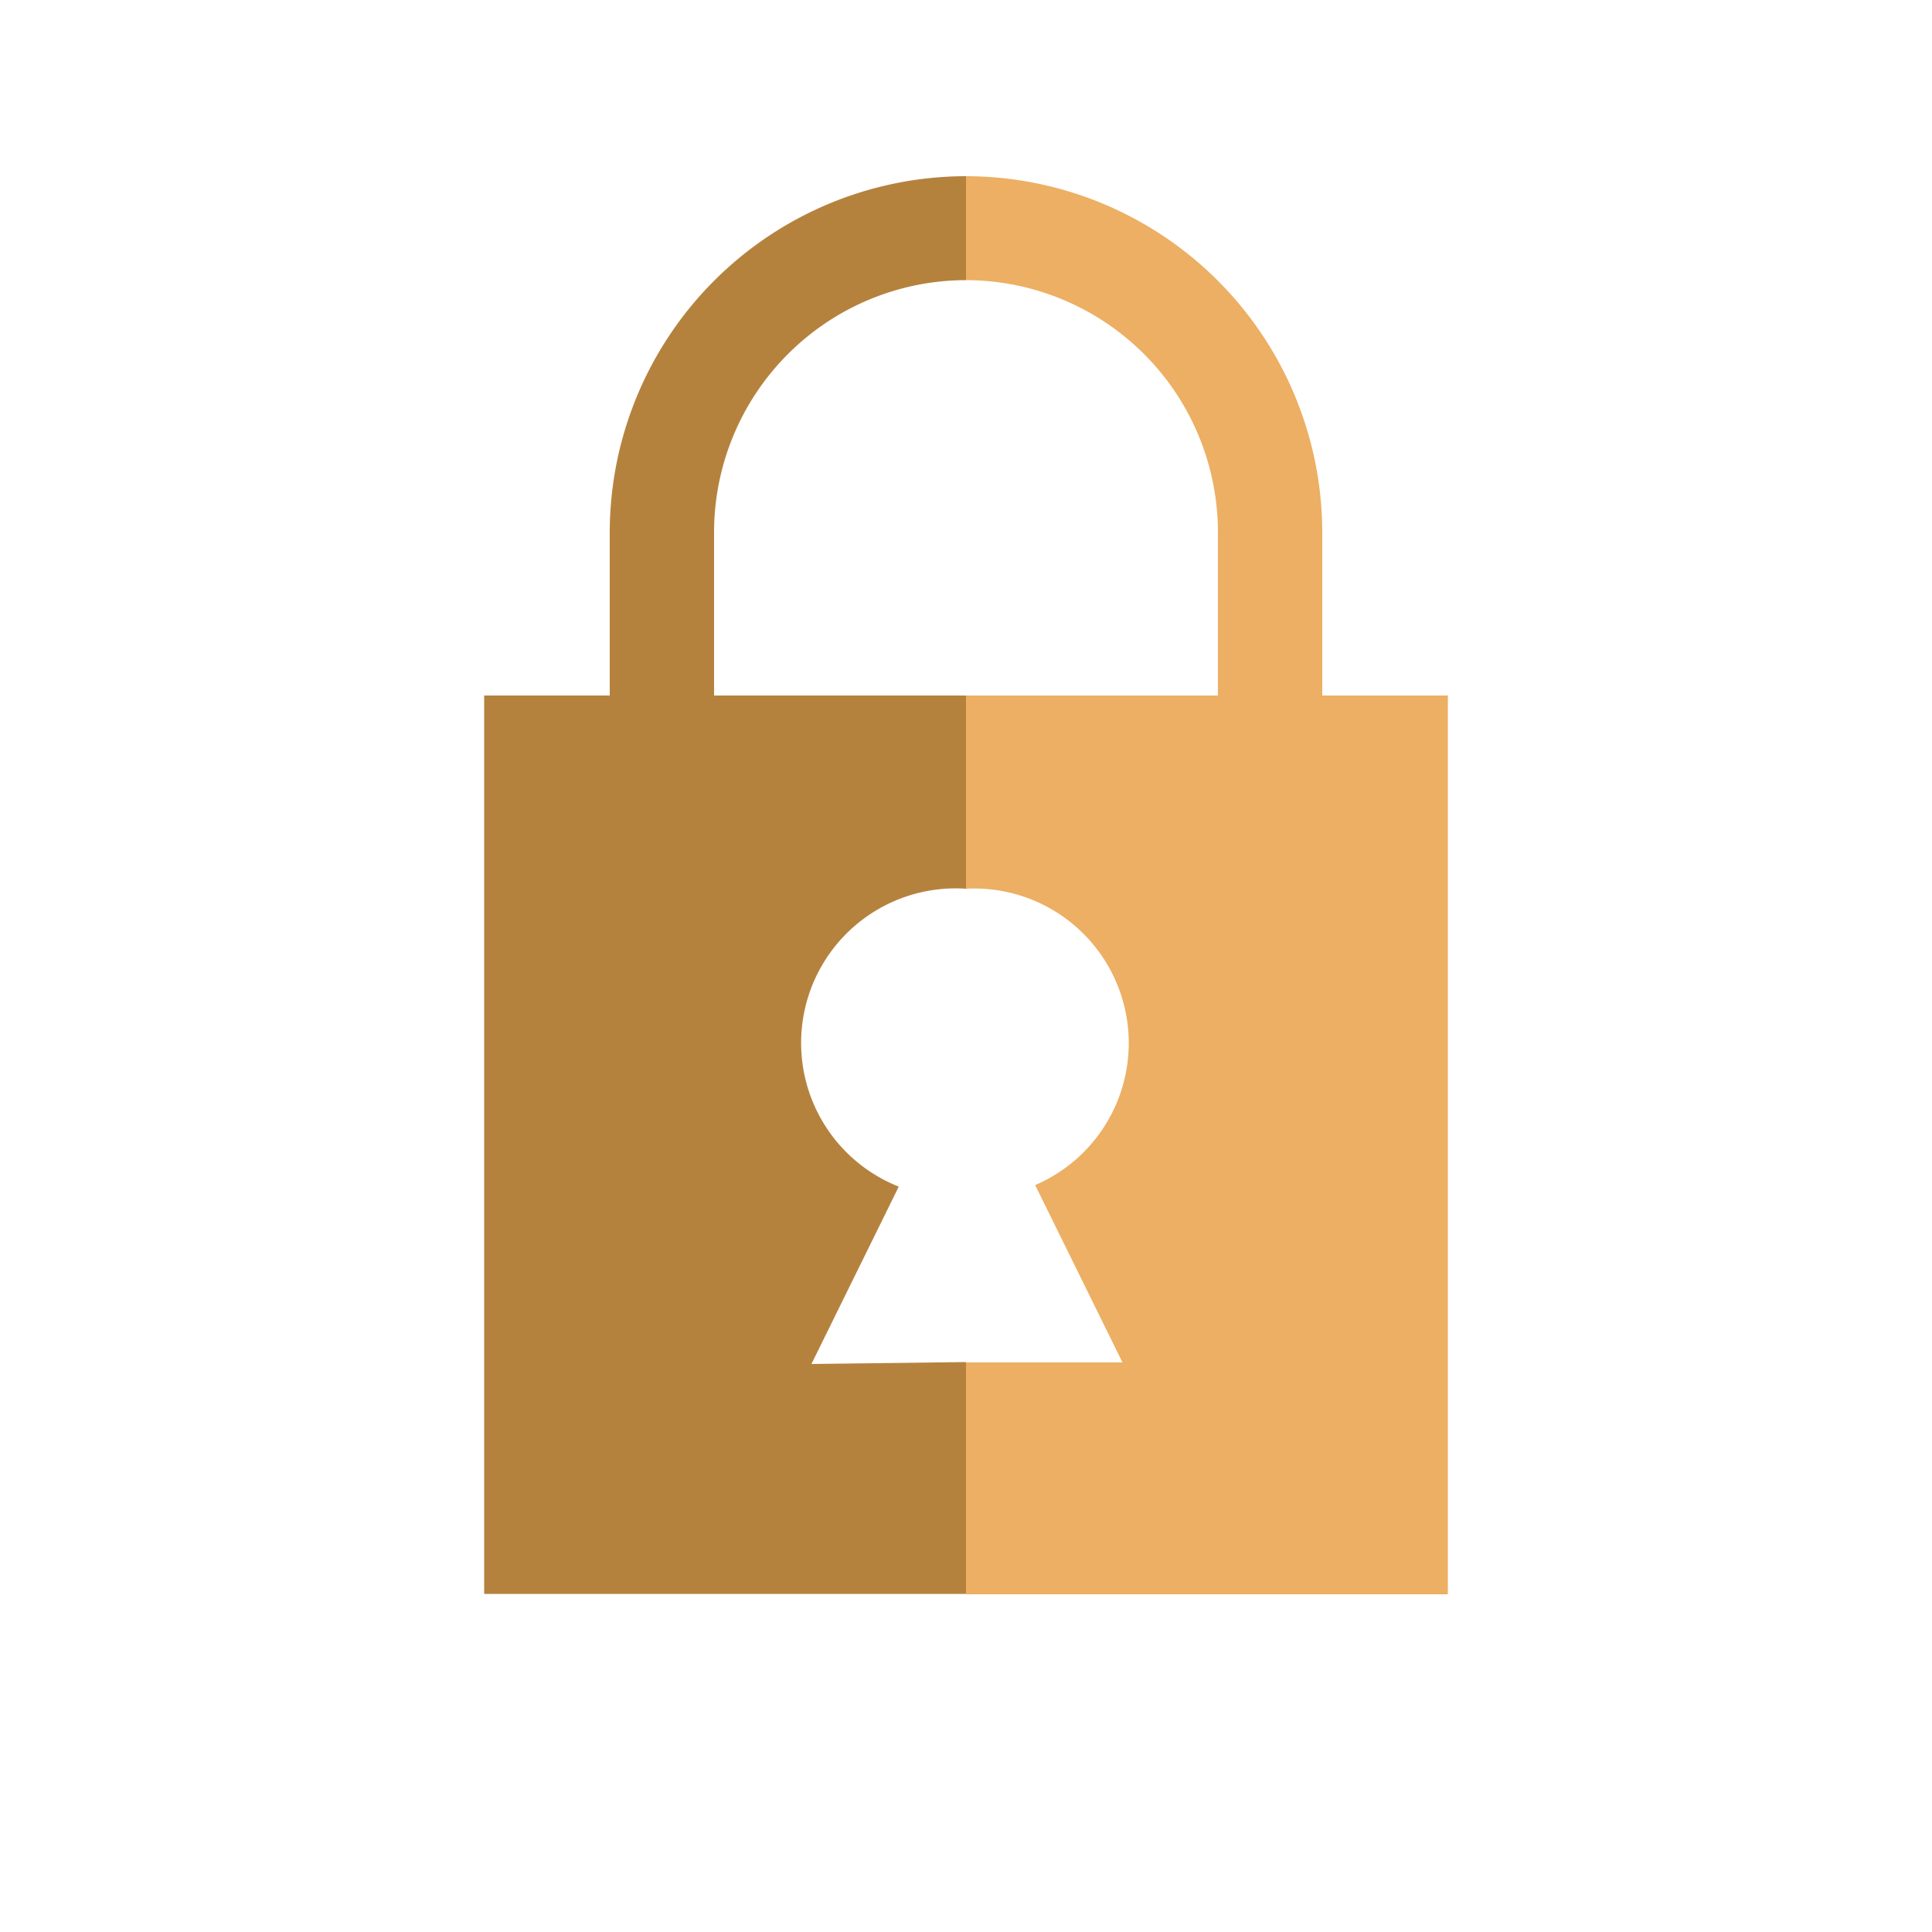
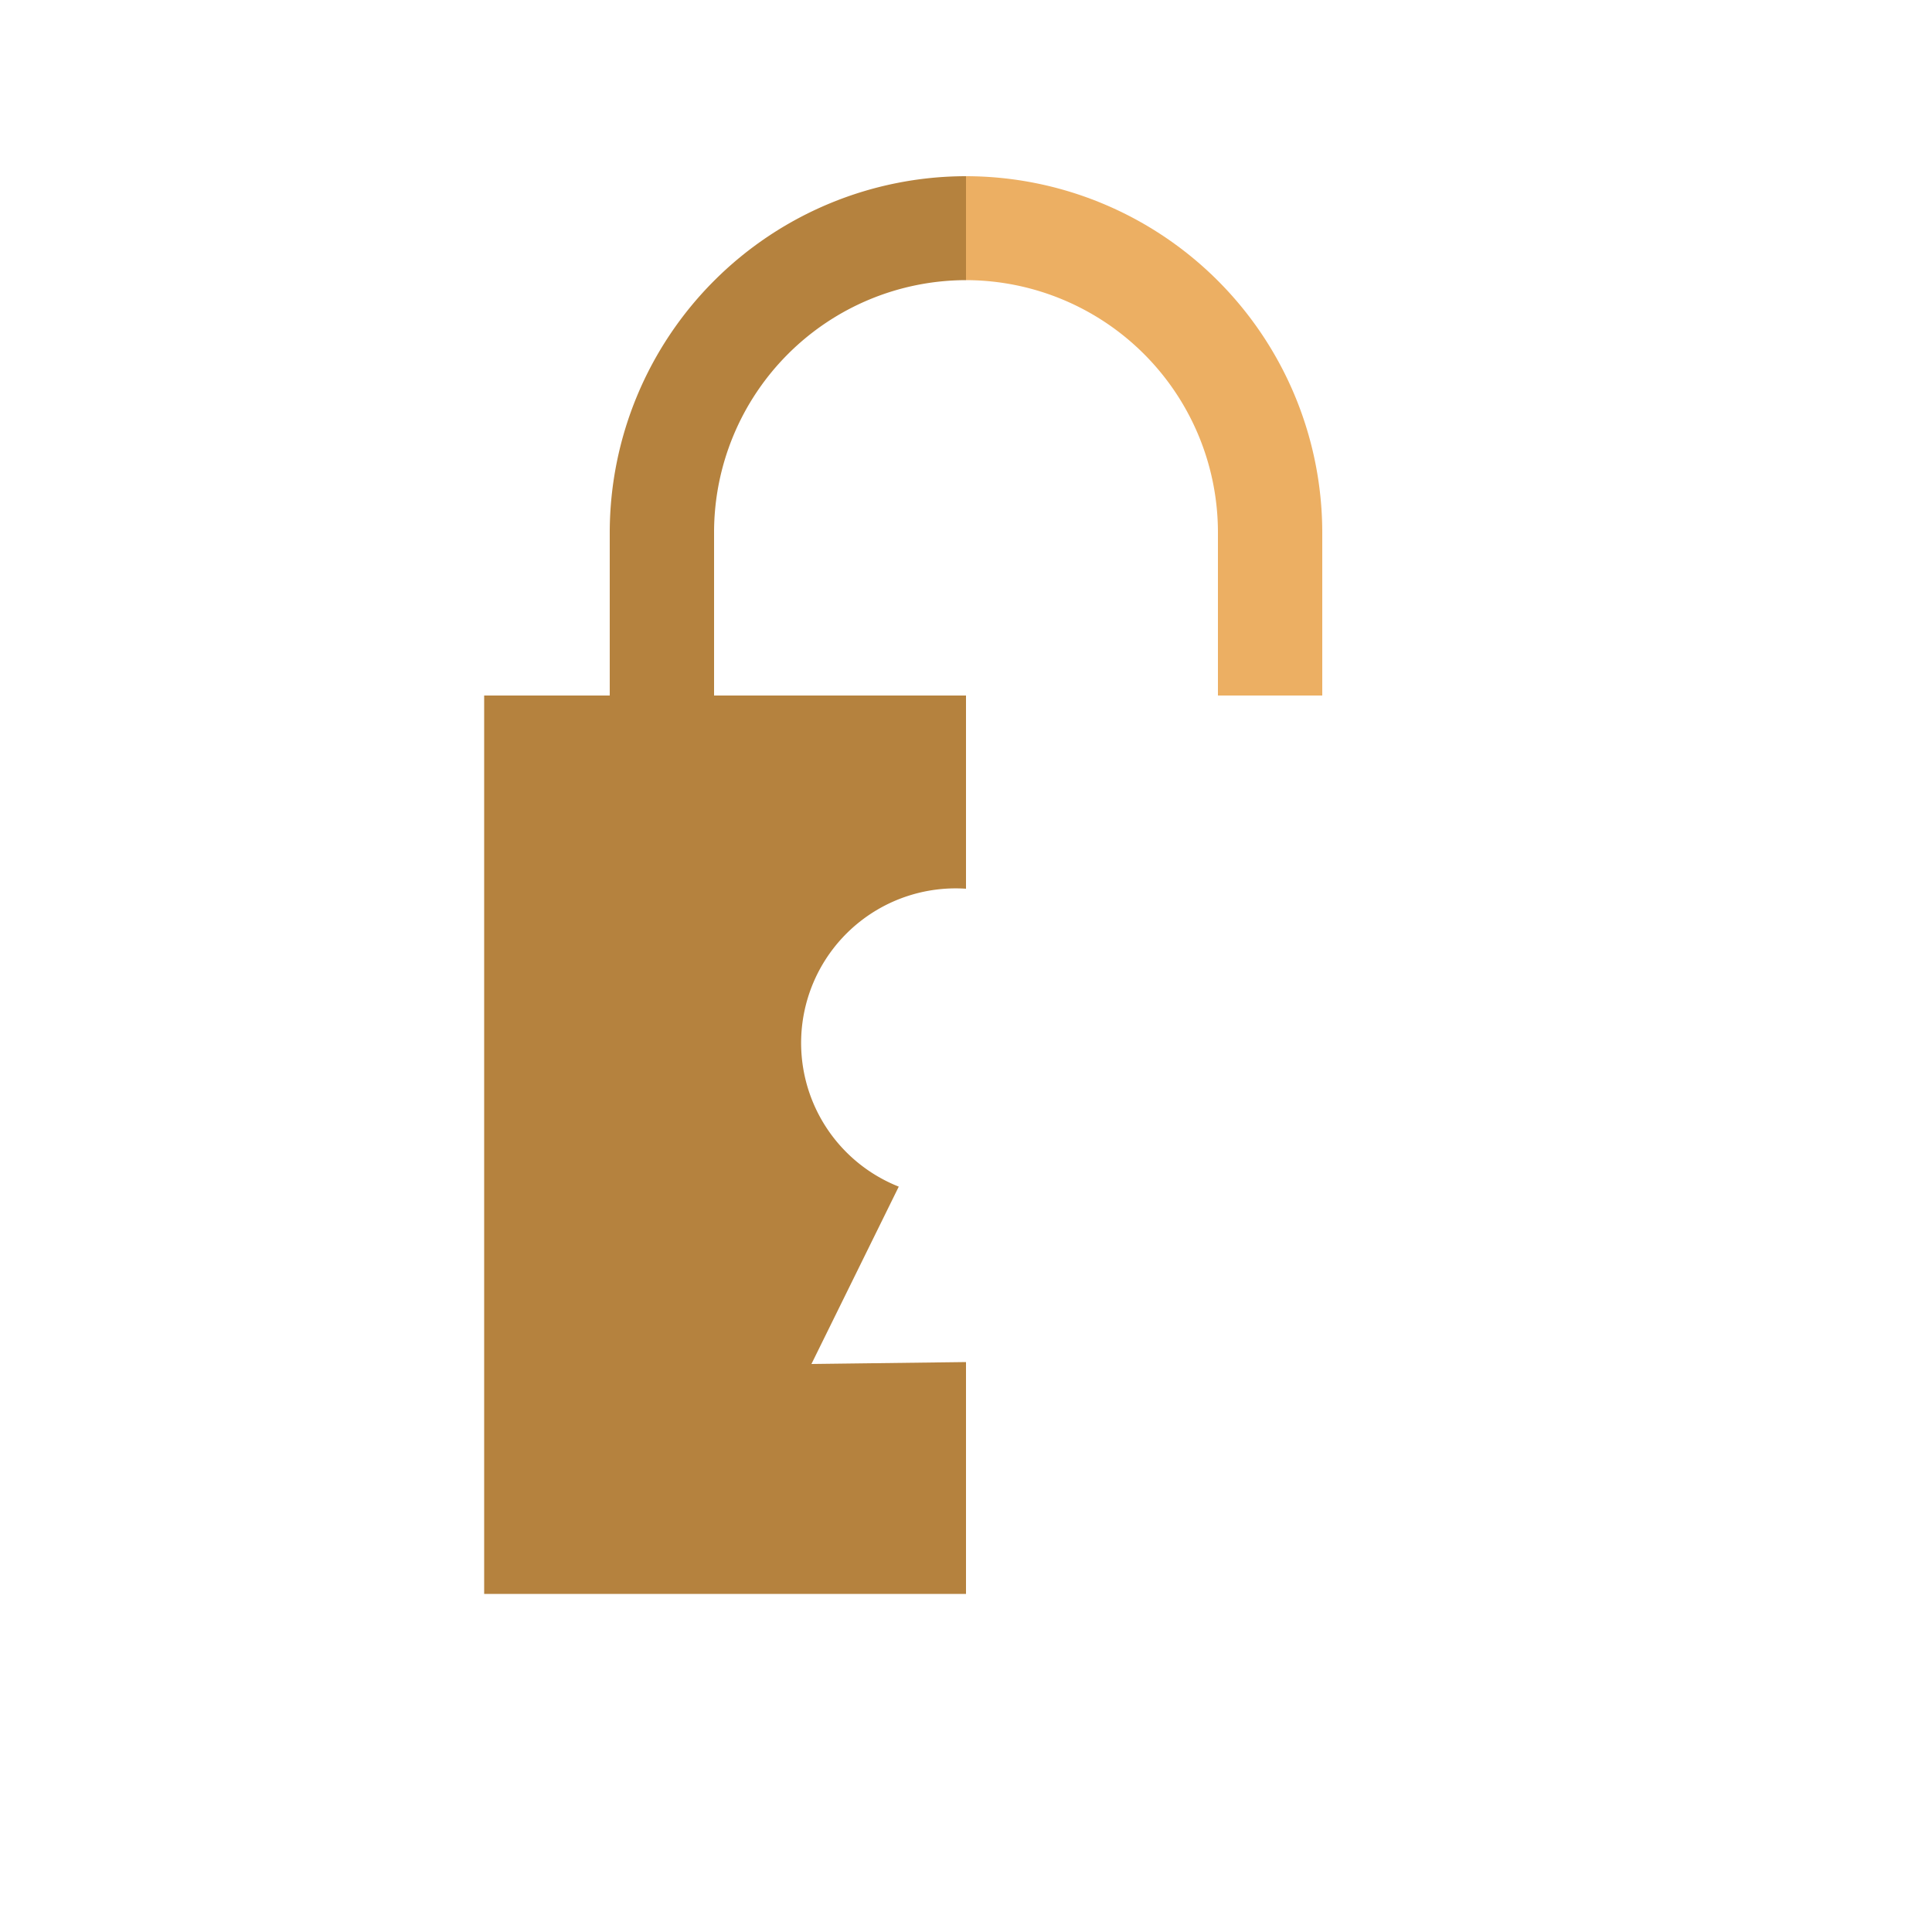
<svg xmlns="http://www.w3.org/2000/svg" id="Layer_1" data-name="Layer 1" viewBox="0 0 50 50">
  <defs>
    <style>.cls-1{fill:#ecaf63;}.cls-2{fill:#b5823e;}</style>
  </defs>
  <path class="cls-1" d="M31.52,13.77V18h2.7V13.77A9.23,9.23,0,0,0,25,4.56V7.25a6.53,6.53,0,0,1,6.52,6.52" />
-   <path class="cls-1" d="M25,23h0a4,4,0,0,1,1.79,7.67l2.26,4.59H25v6H37.47V18H25Z" />
  <path class="cls-2" d="M15.78,13.77V18h2.7V13.77A6.53,6.53,0,0,1,25,7.25V4.56a9.23,9.23,0,0,0-9.22,9.21" />
  <path class="cls-2" d="M21,35.3l2.26-4.59A4,4,0,0,1,25,23V18H12.53V41.25H25v-6Z" />
</svg>